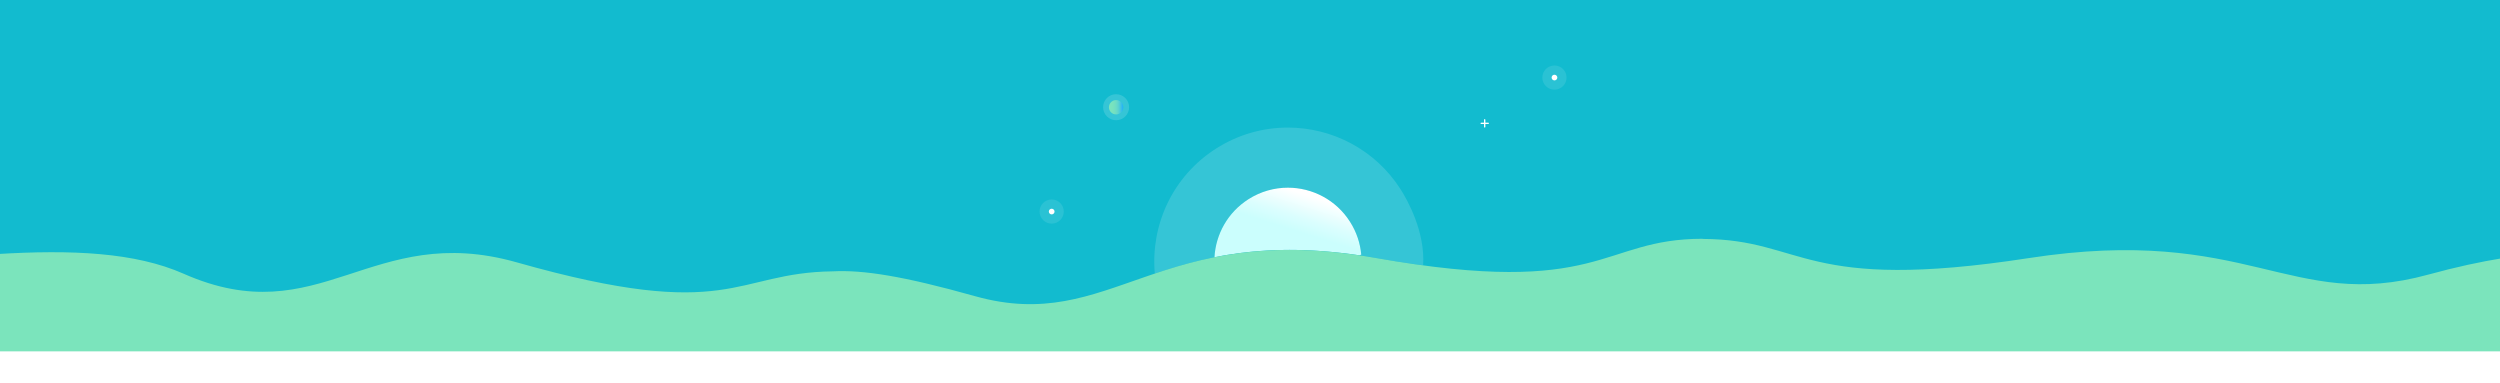
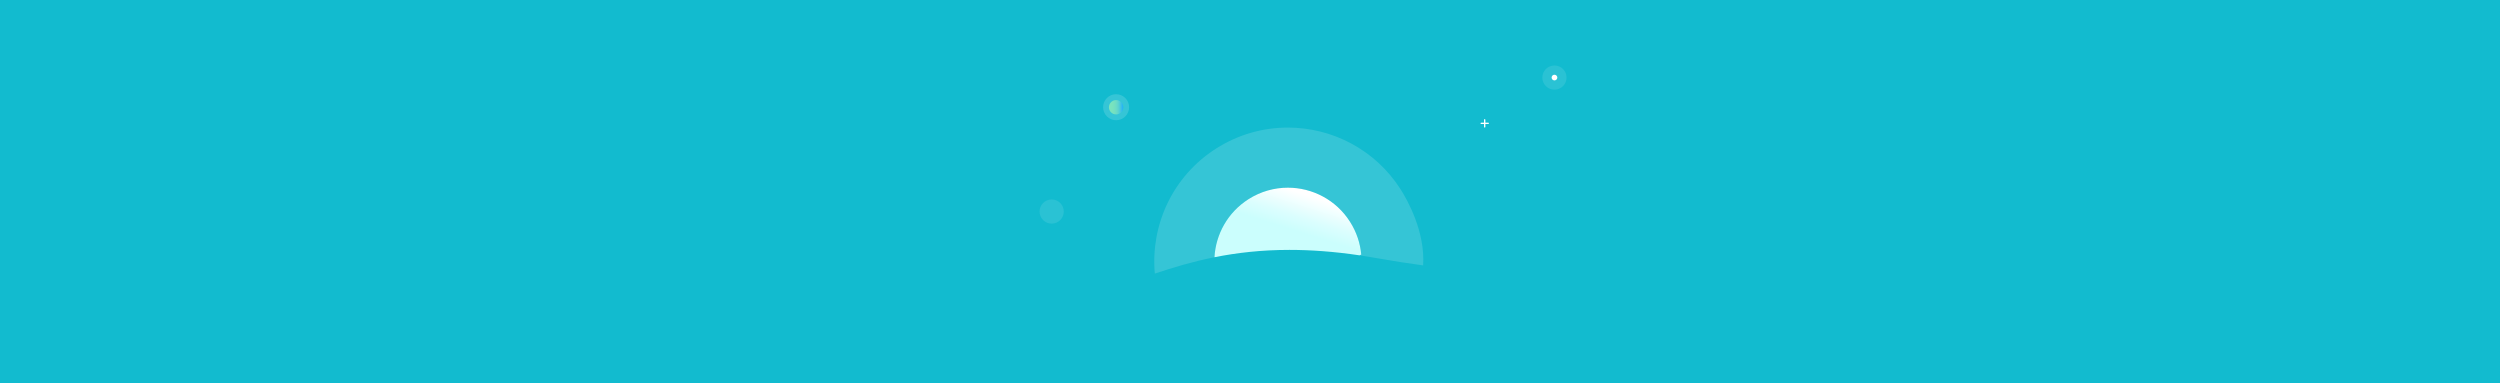
<svg xmlns="http://www.w3.org/2000/svg" version="1.1" id="bg" x="0px" y="0px" viewBox="0 0 6339.7 971.7" style="enable-background:new 0 0 6339.7 971.7;" xml:space="preserve">
  <rect x="0" y="0" width="6339.7" height="971.7" fill="#333333" stroke="none" />
  <style type="text/css">
	.st0{fill:#12BBCF;}
	.st1{fill:#35C5D6;}
	.st2{fill:url(#SVGID_1_);}
	.st3{fill:#2AC2D4;}
	.st4{fill:#FFFFFF;}
	.st5{fill:url(#SVGID_2_);}
	.st6{fill:#7BE4BC;}
	.st7{fill:url(#SVGID_3_);}
</style>
  <polyline class="st0" points="-8.8,-8 6344.9,-8 6344.9,984.6 -12.8,984.6 -8.8,-8 " />
  <path class="st1" d="M2830.3,238.9c-18.3,0-33,14.8-33,33c0,18.2,14.8,33,33,33c18.3,0,33-14.8,33-33  C2863.3,253.7,2848.5,238.9,2830.3,238.9" />
  <linearGradient id="SVGID_1_" gradientUnits="userSpaceOnUse" x1="0" y1="971.7" x2="1" y2="971.7" gradientTransform="matrix(36.4 0 0 -36.4 2812.1 35641.785)">
    <stop offset="0" style="stop-color:#7BE4BC" />
    <stop offset="0.277" style="stop-color:#78E2BE" />
    <stop offset="0.469" style="stop-color:#6FDDC4" />
    <stop offset="0.634" style="stop-color:#60D5CE" />
    <stop offset="0.784" style="stop-color:#4AC8DC" />
    <stop offset="0.924" style="stop-color:#2EB9EF" />
    <stop offset="0.995" style="stop-color:#1DAFFA" />
    <stop offset="1" style="stop-color:#1DAFFA" />
  </linearGradient>
  <path class="st2" d="M2830.3,253.8c-10,0-18.2,8.2-18.2,18.2s8.1,18.2,18.2,18.2c10.1,0,18.2-8.1,18.2-18.2  S2840.3,253.8,2830.3,253.8z" />
  <path class="st3" d="M3941.9,166.1c-17,0-30.7,13.7-30.7,30.6c0,17,13.7,30.7,30.7,30.7s30.7-13.7,30.7-30.7  C3972.6,179.7,3958.9,166.1,3941.9,166.1" />
  <path class="st4" d="M3941.9,189.5c-4,0-7.2,3.2-7.2,7.2s3.2,7.2,7.2,7.2s7.3-3.2,7.3-7.2C3949.1,192.7,3945.9,189.5,3941.9,189.5z" />
  <path class="st3" d="M2666.9,505.8c-17,0-30.7,13.7-30.7,30.6c0,17,13.7,30.7,30.7,30.7c17,0,30.7-13.7,30.7-30.7  C2697.6,519.5,2683.9,505.8,2666.9,505.8" />
-   <path class="st4" d="M2666.9,529.3c-4,0-7.2,3.2-7.2,7.2s3.2,7.2,7.2,7.2s7.3-3.2,7.3-7.2S2670.9,529.3,2666.9,529.3z" />
  <path class="st4" d="M3765,302c-0.9,0-1.7,0.8-1.7,1.7v18.2c0,0.9,0.7,1.6,1.7,1.6c0.9,0,1.7-0.7,1.7-1.6v-18.2  C3766.6,302.7,3765.9,302,3765,302z" />
  <path class="st4" d="M3774.1,311.1H3756c-0.9,0-1.6,0.7-1.6,1.7c0,0.9,0.7,1.6,1.6,1.6h18.1c0.9,0,1.7-0.7,1.7-1.6  C3775.7,311.8,3775,311.1,3774.1,311.1z" />
  <path class="st1" d="M3265.8,323.5c-62.4,0-125.4,17.2-181.9,53.2c-110.7,70.5-166.6,194.6-155.4,317.1  c46.3-15.5,95.8-30.4,151.2-41.5c3.2-57.9,33.3-113.5,86.1-147.1c31.1-19.9,65.9-29.3,100.2-29.3c61.7,0,122,30.6,157.5,86.5  c16.6,26,25.9,54.5,28.5,83.2c-1.4,0.6-2.9,1.3-4.3,1.9c13.2,2,26.7,4.1,40.4,6.6c43.5,7.7,83.6,13.9,120.8,18.9  c5.7-85.5-40.6-167.1-56.9-192.6C3487.4,379,3377.8,323.5,3265.8,323.5" />
  <linearGradient id="SVGID_2_" gradientUnits="userSpaceOnUse" x1="0" y1="971.7" x2="1" y2="971.7" gradientTransform="matrix(-28.903 91.446 91.446 28.903 -85545.68 -27591.441)">
    <stop offset="0" style="stop-color:#FFFFFF" />
    <stop offset="0.62" style="stop-color:#DBFEFE" />
    <stop offset="0.995" style="stop-color:#CBFEFD" />
    <stop offset="1" style="stop-color:#CBFEFD" />
  </linearGradient>
  <path class="st5" d="M3266,475.9c-34.3,0-69.1,9.5-100.2,29.3c-52.7,33.6-82.8,89.1-86.1,147.1c56.3-11.2,118.8-18.6,190.3-18.6  c53.7,0,112.5,4.1,177.7,13.8c1.4-0.6,2.9-1.3,4.3-1.9c-2.6-28.7-11.9-57.2-28.5-83.2C3388,506.5,3327.6,475.9,3266,475.9" />
-   <path class="st6" d="M6157.3,696.5c-348.9,95.6-454.7-128.1-1012.5-42c-574.9,88.8-568.1-47.5-826.8-48.6v-0.4  c-262,0-249.7,151.1-829.9,48.6c-277.4-49-444.3-0.3-585.3,48.4c-141,48.7-256.2,97.4-430.1,48.6c-183.4-51.5-284.3-66.9-360.5-63  c-253.1,3-255.5,132.2-801.8-22.8C940.4,560.4,811.6,847,465.8,694.2C343.1,640,182.3,632.6-9.6,644.4l-2,359.1l2132.6-2.1v-2.4  h2193.9v0.4l2032,1l0.3-345.9C6289.7,663.9,6230.4,676.5,6157.3,696.5z" />
  <linearGradient id="SVGID_3_" gradientUnits="userSpaceOnUse" x1="0" y1="971.7" x2="1" y2="971.7" gradientTransform="matrix(6.767668e-15 -110.524 -110.524 -6.767668e-15 110564.109 1006.404)">
    <stop offset="0" style="stop-color:#FFFFFF" />
    <stop offset="0.874" style="stop-color:#FFFFFF" />
    <stop offset="0.995" style="stop-color:#FFFFFF" />
    <stop offset="1" style="stop-color:#FFFFFF" />
  </linearGradient>
-   <rect x="-11.9" y="891" class="st7" width="6358.9" height="111.6" />
</svg>